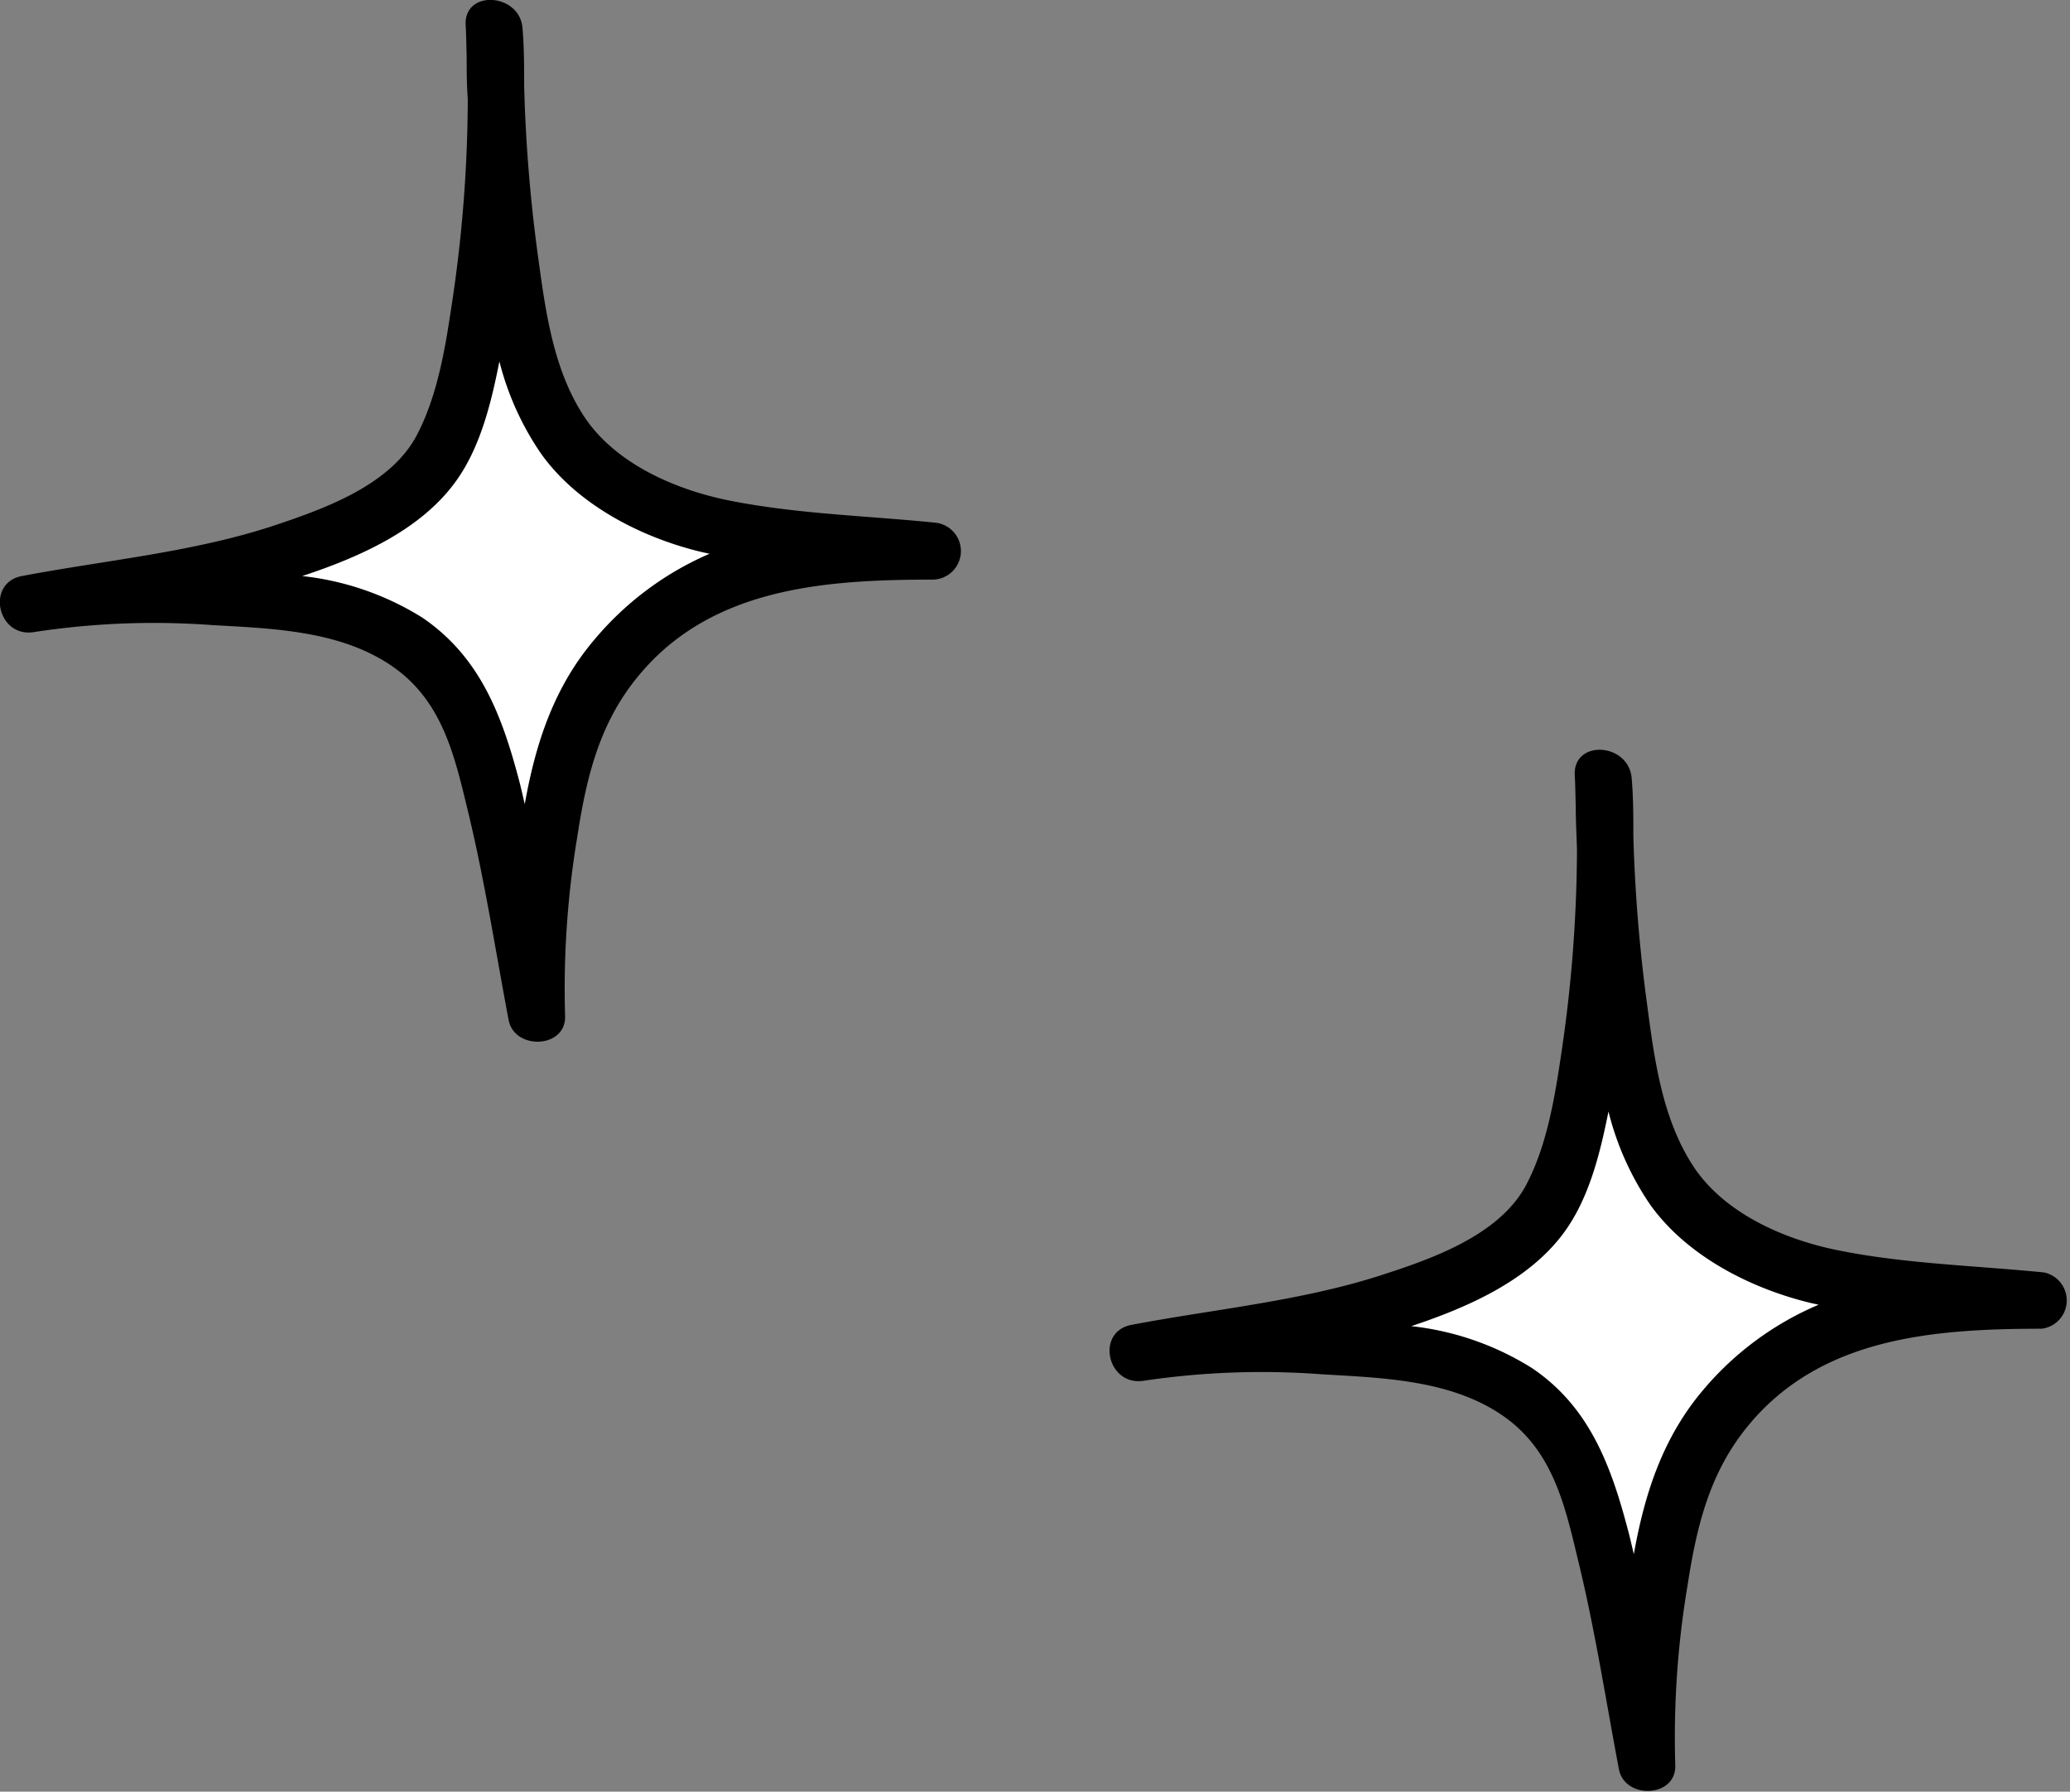
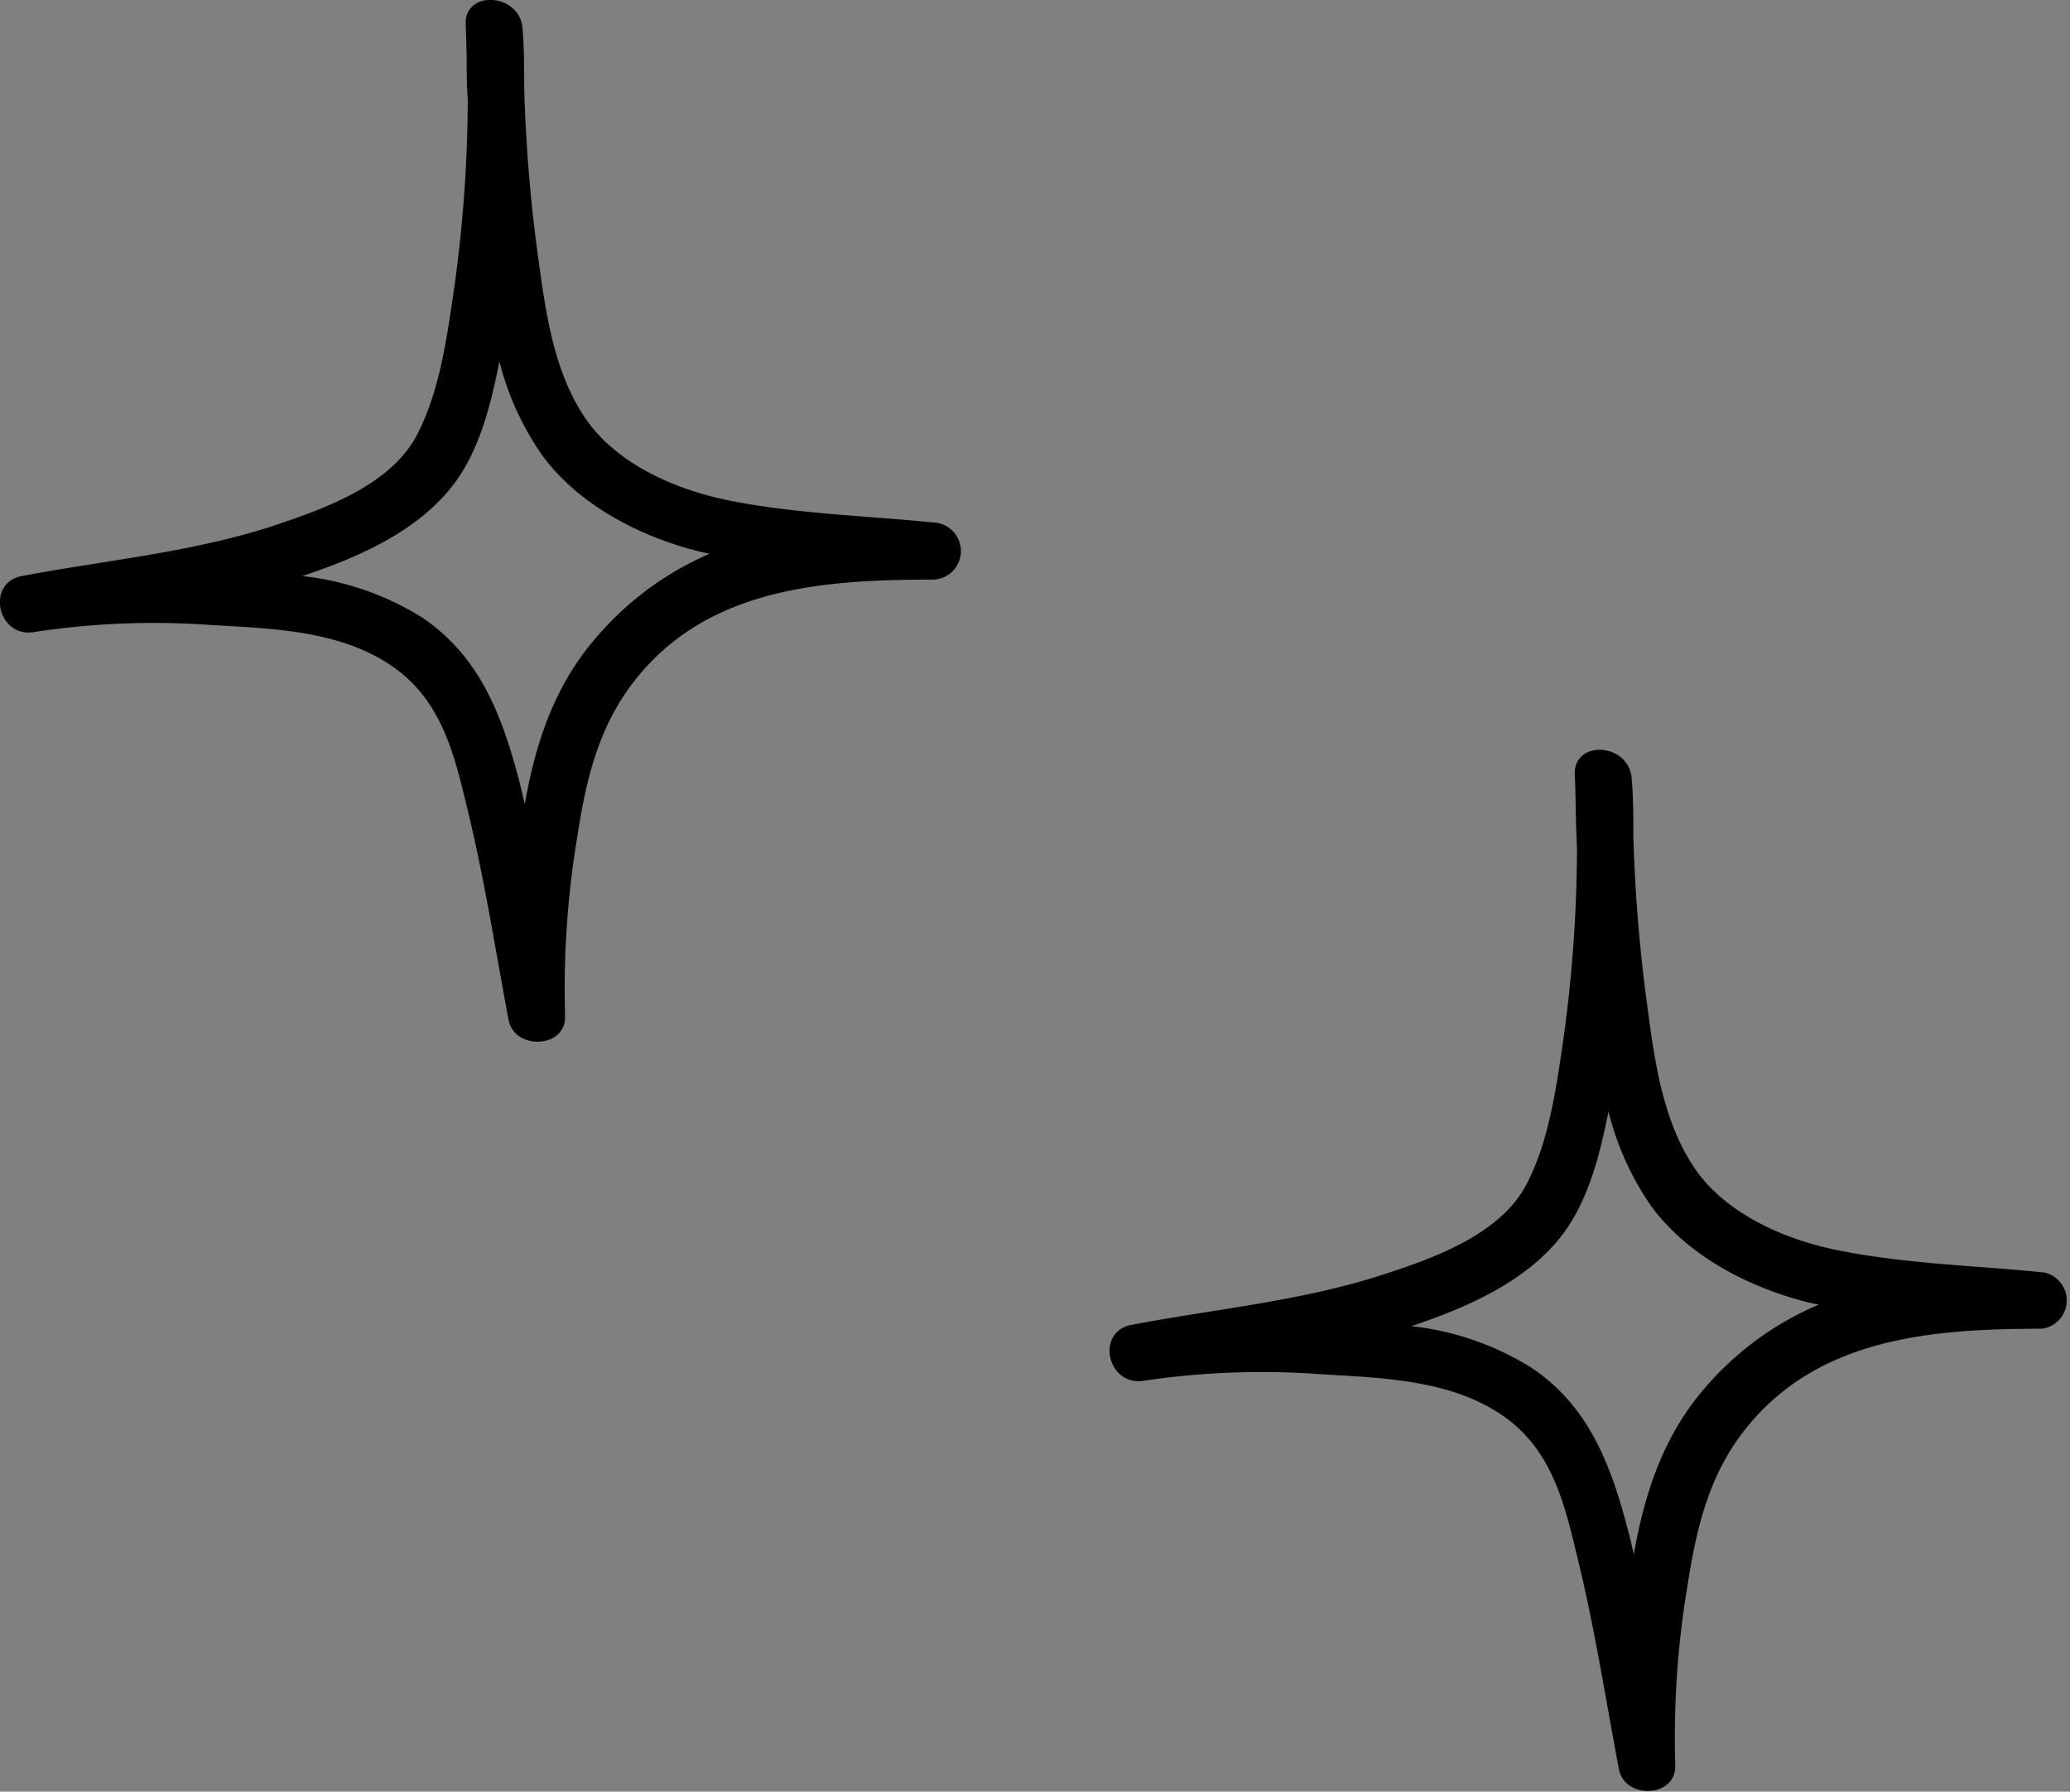
<svg xmlns="http://www.w3.org/2000/svg" viewBox="0 0 168.91 146.18">
  <rect x="0" y="0" width="168.91" height="146.18" fill="#808080" stroke="none" />
  <title>Asset 270</title>
  <g data-name="Layer 2" id="Layer_2">
    <g data-name="Layer 1" id="Layer_1-2">
      <g>
-         <path fill="#fff" d="M40.31,2.24c.08,1.3.13,3,.13,5,0-.83,0-1.67-.06-2.49Zm7.35,35.33c-2.39-2.13-4.29-6.39-4.95-9.63A130.25,130.25,0,0,1,40.44,7.26c0,9.83-1.29,26.23-5.64,31.28-2.12,2.46-5.16,3.89-8.15,5.16-8.36,3.54-16.52,4-24.38,5.52,5.44-1,13.29-1,21.73,0,4.92.59,7.83,1.89,10.6,4.13,2.44,2,3.58,4.52,4.53,7.52,2.11,6.6,3.25,14.47,4.65,21.85a83.27,83.27,0,0,1,1.76-19.07,22.34,22.34,0,0,1,9.05-14c6-4.43,14.07-4.7,21.55-4.7L61.83,43.52A24.7,24.7,0,0,1,47.66,37.57ZM152.35,104.7a24.57,24.57,0,0,1-14.17-6c-2.39-2.13-4.3-6.39-5-9.63A131.37,131.37,0,0,1,131,68.45c0,9.82-1.28,26.22-5.64,31.28-2.11,2.45-5.16,3.89-8.14,5.15-8.37,3.54-16.52,4-24.38,5.52,5.44-1,13.28-1,21.72,0,4.92.59,7.83,1.89,10.6,4.13,2.45,2,3.58,4.52,4.54,7.51,2.1,6.61,3.25,14.47,4.65,21.86a83.83,83.83,0,0,1,1.75-19.07,22.32,22.32,0,0,1,9.06-14c6-4.43,14.06-4.7,21.54-4.7ZM130.9,66c0,.83,0,1.66,0,2.5,0-2,0-3.73-.12-5Z" />
        <path d="M76.28,42.64c-5.55-.56-11.34-.71-16.81-1.81-4.36-.88-9.28-3-11.82-6.87s-3.15-8.68-3.77-13.2A126.21,126.21,0,0,1,42.77,7c0-1.56,0-3.11-.13-4.66C42.46-.58,37.8-.9,38,2.09c.05.83.05,1.66.08,2.48v0c0,1.17,0,2.34.09,3.51A113.13,113.13,0,0,1,36.84,25c-.52,3.49-1.16,7.31-2.81,10.47C31.84,39.68,26.22,41.6,22,43c-6.58,2.1-13.47,2.72-20.22,4-2.95.56-2,5.06,1,4.57A64.47,64.47,0,0,1,17.31,51c4.92.28,10.36.44,14.58,3.28s5.2,7.39,6.3,11.93c1.36,5.62,2.24,11.34,3.31,17,.47,2.51,4.72,2.34,4.61-.33a75.41,75.41,0,0,1,1-14.63c.7-4.56,1.69-8.84,4.56-12.57C57.57,48,67,47.3,76,47.29A2.33,2.33,0,0,0,76.28,42.64ZM48.5,52.19c-3.31,3.9-4.8,8.47-5.68,13.42-.16-.68-.31-1.36-.48-2-1.39-5.25-3.17-10-7.85-13.2A23.21,23.21,0,0,0,24.66,47c4.64-1.53,9.55-3.71,12.42-7.57,2.1-2.81,3-6.55,3.67-9.94A23.45,23.45,0,0,0,44.14,37c3,4.22,8.27,6.9,13.2,8.06l.56.12A25.39,25.39,0,0,0,48.5,52.19Zm118.3,51.63c-5.55-.56-11.35-.7-16.82-1.81-4.35-.87-9.28-3-11.81-6.86S135,86.47,134.4,81.94a128.57,128.57,0,0,1-1.12-13.72c0-1.55,0-3.1-.13-4.65-.18-3-4.83-3.28-4.65-.29.05.82.05,1.65.08,2.48,0,0,0,0,0,0,0,1.17.06,2.34.1,3.51a114.58,114.58,0,0,1-1.31,16.89c-.52,3.49-1.16,7.31-2.81,10.47-2.19,4.19-7.82,6.11-12,7.46-6.57,2.09-13.46,2.72-20.21,4-3,.55-2,5.06,1,4.56a65.65,65.65,0,0,1,14.56-.52c4.91.29,10.36.45,14.58,3.28s5.2,7.4,6.29,11.93c1.37,5.62,2.25,11.35,3.32,17,.47,2.51,4.72,2.34,4.6-.34a74.74,74.74,0,0,1,1-14.63c.7-4.55,1.69-8.84,4.56-12.56,5.93-7.69,15.36-8.39,24.35-8.4A2.33,2.33,0,0,0,166.8,103.82ZM139,113.38c-3.31,3.89-4.8,8.47-5.68,13.42-.17-.68-.31-1.36-.49-2-1.38-5.25-3.16-10.05-7.84-13.19a23.26,23.26,0,0,0-9.83-3.41c4.63-1.54,9.54-3.71,12.41-7.57,2.1-2.82,3-6.55,3.68-9.94a23.55,23.55,0,0,0,3.39,7.58c3,4.22,8.27,6.89,13.2,8.06l.56.12A25.12,25.12,0,0,0,139,113.38Z" />
      </g>
    </g>
  </g>
</svg>